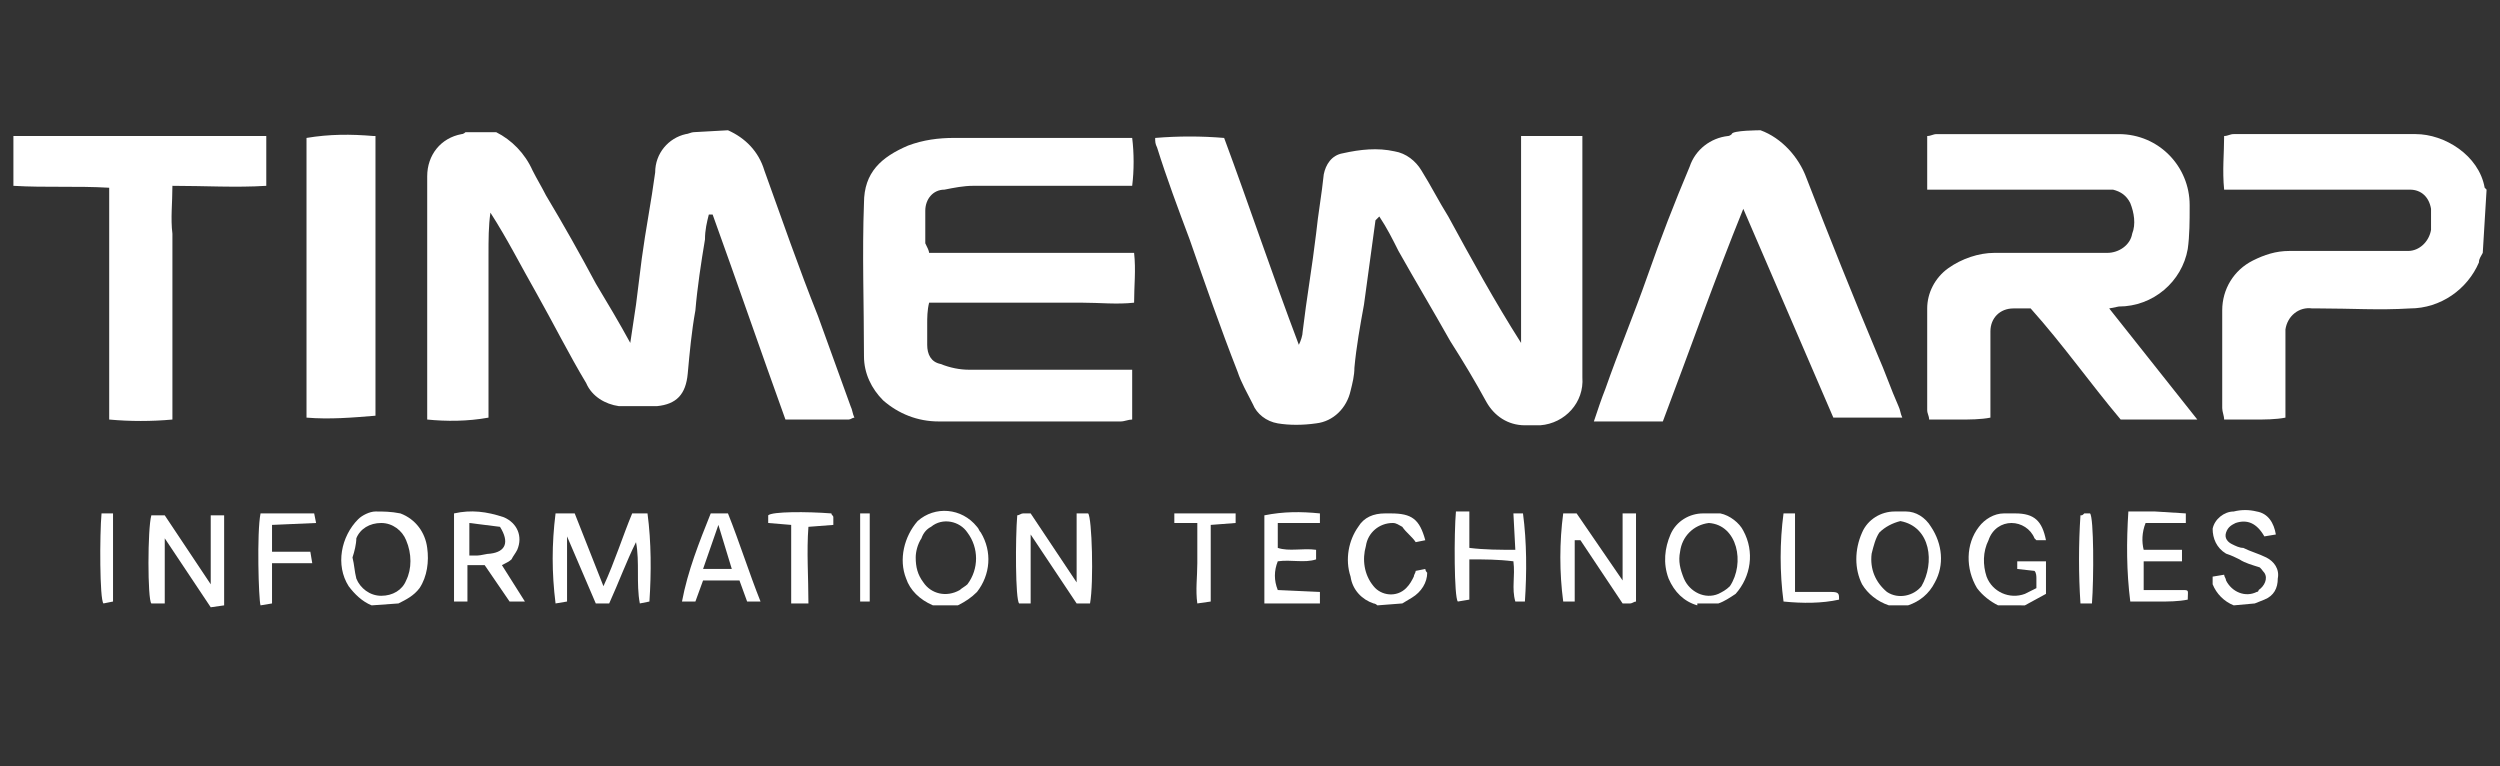
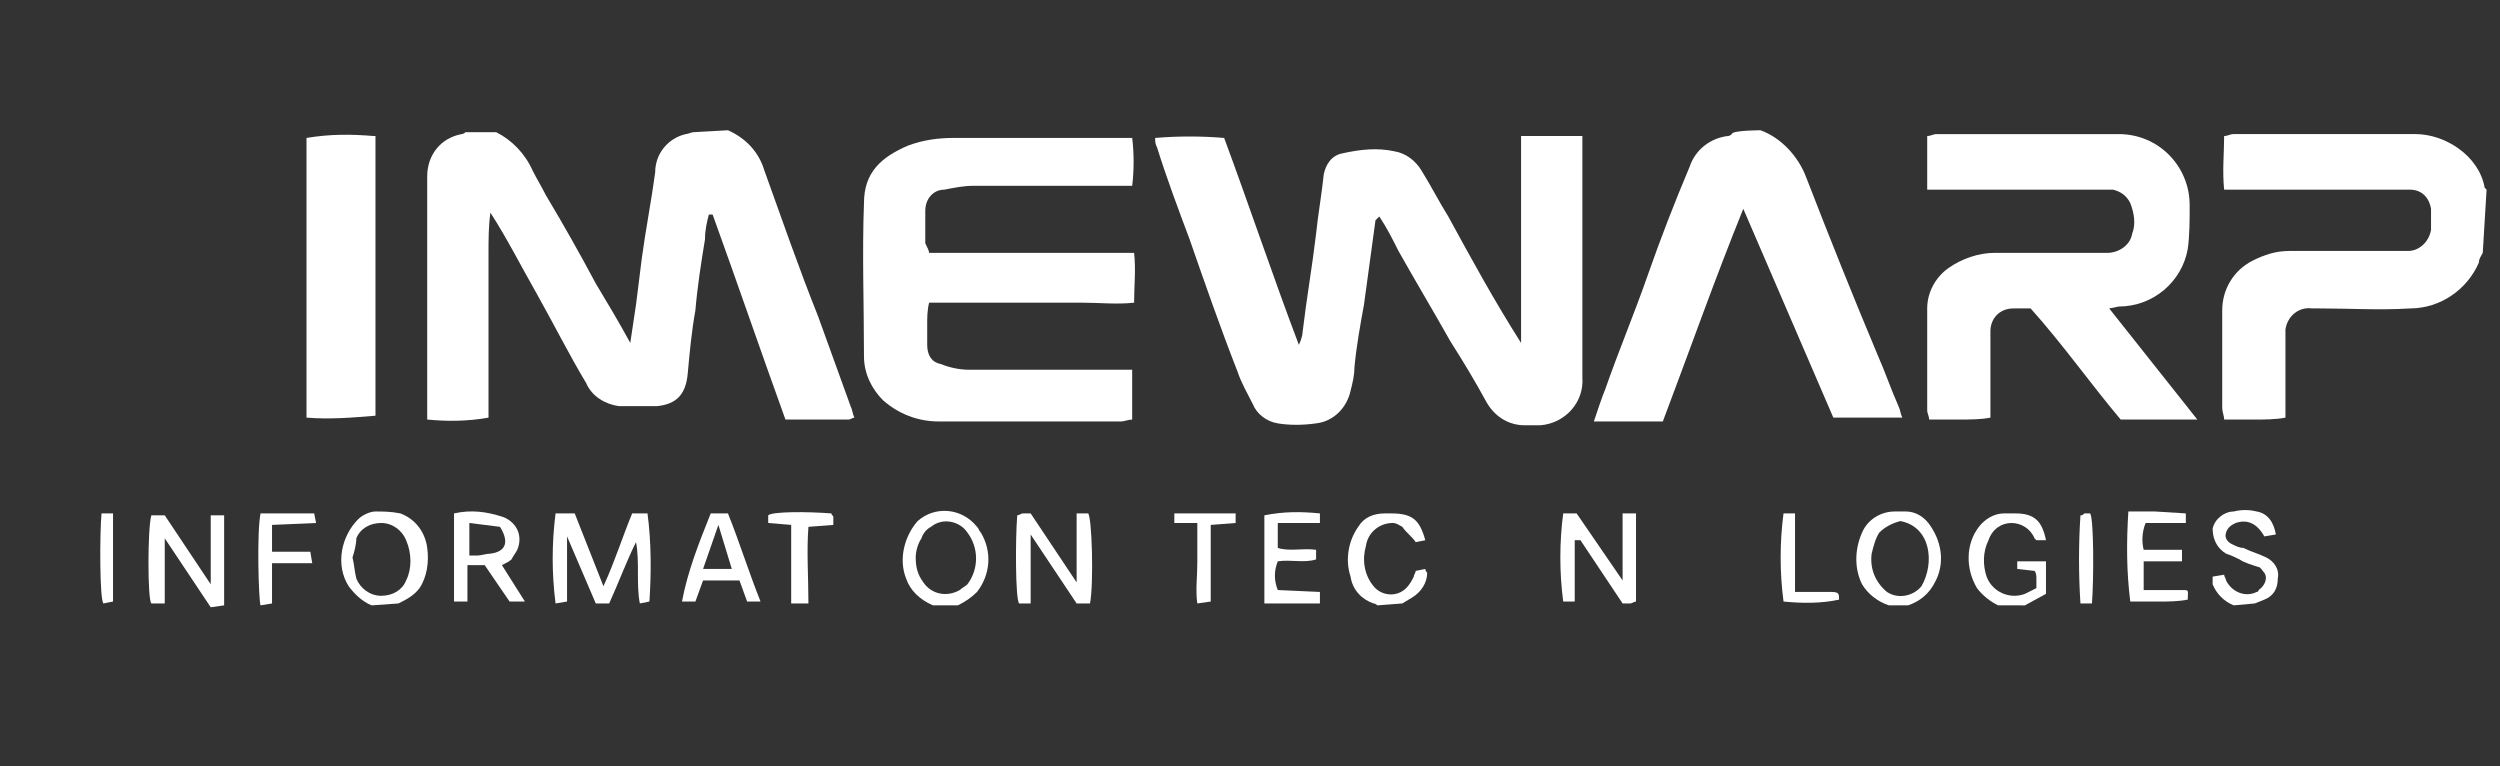
<svg xmlns="http://www.w3.org/2000/svg" version="1.1" id="Layer_1" x="0px" y="0px" viewBox="0 0 130.5 40" style="enable-background:new 0 0 130.5 40;" xml:space="preserve">
  <rect x="0" y="0" width="130.5" height="40" fill="#333333" stroke="none" />
  <style type="text/css">
	.st0{fill:#FFFFFF;}
</style>
  <g>
    <path class="st0" d="M38,6.8c0.9,0.4,1.6,1.1,1.9,2.1c0.9,2.5,1.8,5.1,2.8,7.6l1.7,4.7c0.1,0.2,0.1,0.4,0.2,0.6   c-0.1,0-0.2,0.1-0.3,0.1H41c-1.3-3.6-2.5-7.1-3.8-10.7H37c-0.1,0.4-0.2,0.8-0.2,1.3c-0.2,1.2-0.4,2.5-0.5,3.7   c-0.2,1.1-0.3,2.2-0.4,3.3c-0.1,1.1-0.6,1.6-1.6,1.7c-0.7,0-1.3,0-2,0c-0.7-0.1-1.4-0.5-1.7-1.2c-0.9-1.5-1.7-3.1-2.6-4.7   c-0.8-1.4-1.5-2.8-2.4-4.2c-0.1,0.7-0.1,1.4-0.1,2.2c0,0.7,0,1.4,0,2.1v6.4c-1.1,0.2-2.2,0.2-3.2,0.1c0-0.2,0-0.4,0-0.6   c0-4,0-8.1,0-12.1c0-1.1,0.7-2,1.8-2.2c0.1,0,0.2-0.1,0.2-0.1h1.6c0.8,0.4,1.5,1.1,1.9,2c0.2,0.4,0.5,0.9,0.7,1.3   c0.9,1.5,1.8,3.1,2.6,4.6c0.6,1,1.2,2,1.8,3.1c0.1-0.7,0.2-1.3,0.3-2c0.1-0.8,0.2-1.6,0.3-2.4c0.2-1.5,0.5-3,0.7-4.5   C34.2,8,34.9,7.2,35.8,7c0.1,0,0.3-0.1,0.4-0.1L38,6.8z" />
    <path class="st0" d="M91.9,6.8c1.1,0.4,2,1.4,2.4,2.5c1.2,3.1,2.4,6.1,3.7,9.2c0.4,0.9,0.7,1.8,1.1,2.7c0.1,0.2,0.1,0.4,0.2,0.6   h-3.6L91,10.9c-1.5,3.7-2.8,7.4-4.2,11.1h-3.6c0.2-0.6,0.4-1.2,0.6-1.7c0.7-2,1.5-3.9,2.2-5.9s1.4-3.8,2.2-5.7   c0.3-0.9,1.1-1.5,2-1.6c0.1,0,0.2-0.1,0.2-0.1C90.4,6.8,91.9,6.8,91.9,6.8z" />
    <path class="st0" d="M129.6,13.2c-0.1,0.2-0.2,0.3-0.2,0.5c-0.6,1.4-2,2.4-3.6,2.4c-1.6,0.1-3.1,0-4.7,0h-0.4   c-0.7-0.1-1.3,0.4-1.4,1.1c0,0.1,0,0.2,0,0.3c0,1.2,0,2.4,0,3.6v0.7c-0.5,0.1-1.1,0.1-1.6,0.1c-0.5,0-1,0-1.6,0   c0-0.2-0.1-0.4-0.1-0.6c0-1.7,0-3.4,0-5.1c0-1.1,0.6-2.1,1.6-2.6c0.6-0.3,1.2-0.5,1.9-0.5h5.6c0.2,0,0.4,0,0.6,0   c0.6,0,1.1-0.5,1.2-1.1c0-0.4,0-0.7,0-1.1c-0.1-0.6-0.5-1-1.1-1c-0.3,0-0.5,0-0.8,0h-8.9c-0.1-1,0-1.9,0-2.8c0.2,0,0.3-0.1,0.5-0.1   c3.2,0,6.3,0,9.5,0c1.5,0,3.3,1.1,3.6,2.8c0,0,0.1,0.1,0.1,0.1L129.6,13.2z" />
-     <path class="st0" d="M0.7,7.1h13.2c0,0.9,0,1.7,0,2.6c-1.6,0.1-3.2,0-4.9,0C9,10.6,8.9,11.4,9,12.2c0,0.8,0,1.6,0,2.4v7.3   c-1.1,0.1-2.2,0.1-3.3,0v-8c0-1.3,0-2.7,0-4.1c-1.7-0.1-3.3,0-5-0.1L0.7,7.1z" />
-     <path class="st0" d="M88.6,31.6c-0.7-0.2-1.2-0.7-1.5-1.4c-0.3-0.8-0.2-1.6,0.1-2.3c0.3-0.7,1-1.1,1.7-1.1c0.3,0,0.6,0,0.9,0   c0.5,0.1,1,0.5,1.2,0.9c0.6,1.1,0.4,2.4-0.4,3.3c-0.3,0.2-0.6,0.4-0.9,0.5H88.6z M89.2,27.3c-0.8,0.1-1.4,0.7-1.5,1.5   c-0.1,0.5,0,0.9,0.2,1.4c0.3,0.7,1.1,1.1,1.8,0.8c0.2-0.1,0.4-0.2,0.6-0.4C91.1,29.4,90.7,27.4,89.2,27.3L89.2,27.3L89.2,27.3z" />
    <path class="st0" d="M19.4,31.6c-0.5-0.2-0.9-0.6-1.2-1c-0.7-1.1-0.4-2.6,0.5-3.5c0.2-0.2,0.6-0.4,0.9-0.4c0.4,0,0.8,0,1.3,0.1   c0.8,0.3,1.3,1,1.4,1.8c0.1,0.7,0,1.5-0.4,2.1c-0.3,0.4-0.7,0.6-1.1,0.8L19.4,31.6L19.4,31.6z M18.4,29.1c0.1,0.4,0.1,0.7,0.2,1.1   c0.2,0.5,0.7,0.9,1.3,0.9c0.6,0,1.1-0.3,1.3-0.8c0.3-0.6,0.3-1.4,0-2.1c-0.2-0.5-0.7-0.9-1.3-0.9c-0.6,0-1.1,0.3-1.3,0.8   C18.6,28.4,18.5,28.8,18.4,29.1z" />
    <path class="st0" d="M48.7,31.6c-0.7-0.3-1.2-0.8-1.4-1.4c-0.4-1-0.1-2.2,0.6-3c0.9-0.8,2.3-0.7,3.1,0.3c0.1,0.1,0.1,0.2,0.2,0.3   c0.6,1,0.5,2.2-0.2,3.1c-0.3,0.3-0.6,0.5-1,0.7L48.7,31.6L48.7,31.6z M47.8,29.1c0,0.5,0.1,0.9,0.4,1.3c0.4,0.6,1.2,0.8,1.9,0.4   c0.1-0.1,0.3-0.2,0.4-0.3c0.6-0.8,0.6-1.9,0-2.7c-0.4-0.6-1.3-0.8-1.9-0.3c-0.2,0.1-0.4,0.3-0.5,0.6C47.9,28.4,47.8,28.8,47.8,29.1   z" />
    <path class="st0" d="M98.6,31.6c-0.6-0.2-1.1-0.6-1.4-1.1c-0.4-0.8-0.4-1.8,0-2.7c0.3-0.7,1-1.1,1.7-1.1c0.2,0,0.4,0,0.6,0   c0.5,0,1,0.3,1.3,0.8c0.6,0.9,0.7,2,0.2,2.9c-0.3,0.6-0.8,1-1.4,1.2L98.6,31.6z M99.2,27.2c-0.4,0.1-0.8,0.3-1.1,0.6   c-0.2,0.3-0.3,0.7-0.4,1.1c-0.1,0.8,0.2,1.5,0.8,2c0.6,0.4,1.4,0.2,1.8-0.3C101,29.4,100.8,27.5,99.2,27.2L99.2,27.2L99.2,27.2z" />
    <path class="st0" d="M104.3,31.6c-0.4-0.2-0.8-0.5-1.1-0.9c-0.6-1-0.6-2.3,0.1-3.2c0.3-0.4,0.8-0.7,1.3-0.7c0.2,0,0.4,0,0.6,0   c1,0,1.4,0.4,1.6,1.4h-0.5c0,0-0.1-0.1-0.1-0.1c-0.2-0.5-0.7-0.8-1.2-0.8c-0.5,0-1,0.3-1.2,0.9c-0.3,0.6-0.3,1.3-0.1,1.9   c0.3,0.8,1.2,1.2,2,0.9c0.2-0.1,0.4-0.2,0.6-0.3c0-0.2,0-0.4,0-0.5c0-0.1,0-0.3-0.1-0.4l-0.9-0.1v-0.4h1.5V31l-1.1,0.6L104.3,31.6z   " />
    <path class="st0" d="M116.6,31.6c-0.5-0.2-0.9-0.6-1.1-1.1c0-0.1,0-0.3,0-0.4l0.6-0.1c0,0.1,0.1,0.2,0.1,0.3c0.3,0.6,1,0.9,1.6,0.6   c0,0,0.1,0,0.1-0.1c0.3-0.2,0.5-0.6,0.3-0.9c-0.1-0.1-0.2-0.3-0.3-0.3c-0.3-0.1-0.7-0.2-1-0.4c-0.2-0.1-0.4-0.2-0.7-0.3   c-0.5-0.3-0.7-0.8-0.7-1.3c0.1-0.5,0.6-0.9,1.1-0.9c0.4-0.1,0.8-0.1,1.2,0c0.6,0.1,0.9,0.6,1,1.2l-0.6,0.1   c-0.4-0.7-0.9-0.9-1.5-0.7c-0.2,0.1-0.4,0.2-0.5,0.5c-0.1,0.3,0.1,0.5,0.3,0.6c0.2,0.1,0.4,0.2,0.6,0.2c0.4,0.2,0.8,0.3,1.2,0.5   c0.4,0.2,0.7,0.6,0.6,1.1c0,0.5-0.2,0.9-0.7,1.1l-0.5,0.2L116.6,31.6z" />
    <path class="st0" d="M71.9,31.6c-0.1-0.1-0.2-0.1-0.2-0.1c-0.6-0.2-1.1-0.7-1.2-1.4c-0.3-0.9-0.1-1.9,0.4-2.6   c0.3-0.5,0.8-0.7,1.4-0.7h0.3c1.1,0,1.5,0.3,1.8,1.4l-0.5,0.1c-0.2-0.3-0.5-0.5-0.7-0.8c-0.2-0.1-0.3-0.2-0.5-0.2   c-0.7,0-1.3,0.5-1.4,1.2c-0.2,0.7-0.1,1.5,0.4,2.1c0.4,0.5,1.2,0.6,1.7,0.1c0.2-0.2,0.3-0.4,0.4-0.6c0-0.1,0.1-0.2,0.1-0.3l0.5-0.1   c0,0.1,0.1,0.2,0.1,0.2c0,0.5-0.3,1-0.8,1.3l-0.5,0.3L71.9,31.6z" />
    <path class="st0" d="M79.4,7.1h3.2c0,0.2,0,0.4,0,0.5c0,4,0,8.1,0,12.1c0.1,1.3-0.9,2.4-2.2,2.5c-0.1,0-0.2,0-0.2,0   c-0.2,0-0.4,0-0.6,0c-0.9,0-1.6-0.5-2-1.2c-0.6-1.1-1.2-2.1-1.9-3.2c-0.9-1.6-1.8-3.1-2.7-4.7c-0.3-0.6-0.6-1.2-1-1.8   c-0.1,0.1-0.2,0.2-0.2,0.2c-0.2,1.5-0.4,2.9-0.6,4.4c-0.2,1.1-0.4,2.2-0.5,3.3c0,0.4-0.1,0.8-0.2,1.2c-0.2,0.9-0.9,1.6-1.8,1.7   c-0.7,0.1-1.4,0.1-2,0c-0.6-0.1-1.1-0.5-1.3-1c-0.3-0.6-0.6-1.1-0.8-1.7c-0.9-2.3-1.7-4.6-2.5-6.9c-0.6-1.6-1.2-3.2-1.7-4.8   c-0.1-0.2-0.1-0.3-0.1-0.5c1.2-0.1,2.4-0.1,3.6,0c1.3,3.5,2.5,7.1,3.9,10.8c0.1-0.2,0.2-0.5,0.2-0.7c0.2-1.7,0.5-3.4,0.7-5.1   c0.1-1,0.3-2.1,0.4-3.1c0.1-0.5,0.4-1,1-1.1c0.9-0.2,1.8-0.3,2.7-0.1c0.6,0.1,1.1,0.5,1.4,1c0.5,0.8,0.9,1.6,1.4,2.4   c1.2,2.2,2.4,4.4,3.8,6.6L79.4,7.1z" />
    <path class="st0" d="M48.5,13.2h10.7c0.1,0.9,0,1.7,0,2.6c-0.9,0.1-1.8,0-2.7,0h-8c-0.1,0.4-0.1,0.8-0.1,1.1c0,0.4,0,0.7,0,1.1   c0,0.5,0.2,0.9,0.7,1c0.5,0.2,1,0.3,1.5,0.3c2.6,0,5.1,0,7.7,0h0.8c0,0.5,0,0.9,0,1.3s0,0.8,0,1.3c-0.2,0-0.4,0.1-0.6,0.1   c-3.2,0-6.3,0-9.5,0c-1.1,0-2.1-0.4-2.9-1.1c-0.6-0.6-1-1.4-1-2.3c0-2.7-0.1-5.4,0-8c0-1.6,0.9-2.4,2.3-3c0.8-0.3,1.6-0.4,2.4-0.4   h9.3c0.1,0.8,0.1,1.7,0,2.5c-0.3,0-0.5,0-0.8,0c-2.5,0-5,0-7.5,0c-0.5,0-1,0.1-1.5,0.2c-0.6,0-1,0.5-1,1.1c0,0,0,0.1,0,0.1   c0,0.6,0,1.1,0,1.6C48.4,12.9,48.5,13.1,48.5,13.2z" />
    <path class="st0" d="M110.1,16.1l4.6,5.8h-4c-1.6-1.9-3-3.9-4.7-5.8c-0.3,0-0.6,0-0.9,0c-0.7,0-1.2,0.5-1.2,1.2c0,0,0,0.1,0,0.1   c0,1.2,0,2.5,0,3.7v0.7c-0.5,0.1-1.1,0.1-1.6,0.1c-0.5,0-1,0-1.6,0c0-0.2-0.1-0.3-0.1-0.5c0-1.8,0-3.6,0-5.3c0-0.8,0.4-1.6,1.1-2.1   c0.7-0.5,1.6-0.8,2.4-0.8h5.4h0.5c0.6,0,1.2-0.4,1.3-1c0.2-0.5,0.1-1.1-0.1-1.6c-0.2-0.4-0.5-0.6-0.9-0.7c-0.3,0-0.5,0-0.8,0h-8.9   c0-1,0-1.9,0-2.8c0.2,0,0.3-0.1,0.5-0.1c3.2,0,6.3,0,9.5,0c2.1,0,3.7,1.7,3.7,3.7c0,0,0,0,0,0.1c0,0.7,0,1.5-0.1,2.2   c-0.3,1.7-1.8,3-3.6,3L110.1,16.1z" />
    <path class="st0" d="M16,7.2c1.2-0.2,2.3-0.2,3.5-0.1l0.1,0c0,0,0,0,0,0.1l0,14.2c0,0.1,0,0.2,0,0.3c-1.2,0.1-2.4,0.2-3.6,0.1   c0,0,0,0,0,0c0,0,0,0,0-0.1c0-0.1,0-0.3,0-0.4c0-4.6,0-9.3,0-13.9C16,7.4,16,7.3,16,7.2z" />
    <path class="st0" d="M29.6,28v3.4L29,31.5c-0.2-1.6-0.2-3.1,0-4.7h1l1.5,3.8c0.6-1.3,1-2.6,1.5-3.8h0.8c0.2,1.5,0.2,3.1,0.1,4.6   l-0.5,0.1c-0.1-0.5-0.1-1.1-0.1-1.6c0-0.5,0-1.1-0.1-1.6c-0.5,1-0.9,2.1-1.4,3.2l-0.7,0L29.6,28L29.6,28z" />
    <path class="st0" d="M82.2,28.2v3.2h-0.6c-0.2-1.5-0.2-3.1,0-4.6l0.7,0l2.4,3.5v-3.5l0.7,0v4.6c-0.1,0-0.2,0.1-0.3,0.1   c-0.1,0-0.3,0-0.4,0l-2.2-3.3L82.2,28.2z" />
    <path class="st0" d="M56.9,31.5h-0.7l-2.4-3.6v3.6l-0.6,0c-0.2-0.2-0.2-3.4-0.1-4.6c0.1,0,0.2-0.1,0.3-0.1c0.1,0,0.3,0,0.4,0   l2.4,3.6v-3.6l0.6,0C57,27,57.1,30.4,56.9,31.5z" />
    <path class="st0" d="M8.6,31.5H7.9c-0.2-0.2-0.2-3.9,0-4.6l0.7,0l2.4,3.6v-3.6l0.7,0v4.7l-0.7,0.1l-2.4-3.6L8.6,31.5z" />
    <path class="st0" d="M26.2,29.5l1.2,1.9h-0.8l-1.3-1.9h-0.9v1.9h-0.7v-4.6c0.9-0.2,1.7-0.1,2.6,0.2c0.7,0.3,1,1,0.7,1.7   c-0.1,0.2-0.2,0.3-0.3,0.5C26.6,29.3,26.4,29.4,26.2,29.5z M24.5,27.3V29c0.1,0,0.3,0,0.4,0c0.2,0,0.5-0.1,0.7-0.1   c0.8-0.1,1-0.6,0.5-1.4L24.5,27.3z" />
    <path class="st0" d="M37.1,26.8H38c0.6,1.5,1.1,3.1,1.7,4.6h-0.7l-0.4-1.1h-1.9l-0.4,1.1h-0.7C35.9,29.8,36.5,28.3,37.1,26.8z    M37.5,27.4l-0.8,2.3h1.5L37.5,27.4z" />
-     <path class="st0" d="M79,26.8h0.5c0.2,1.5,0.2,3.1,0.1,4.6l-0.5,0c-0.2-0.7,0-1.3-0.1-2.1c-0.8-0.1-1.5-0.1-2.3-0.1v2.1l-0.6,0.1   c-0.2-0.2-0.2-3.6-0.1-4.7h0.7v1.9c0.8,0.1,1.6,0.1,2.4,0.1L79,26.8z" />
    <path class="st0" d="M114.1,26.8v0.5H112c-0.2,0.5-0.2,1-0.1,1.4h2v0.6h-2v1.5h0.9c0.4,0,0.7,0,1.1,0s0.3,0,0.3,0.5   c-0.5,0.1-1,0.1-1.5,0.1c-0.5,0-1,0-1.5,0c-0.2-1.6-0.2-3.1-0.1-4.7c0.4,0,0.9,0,1.4,0L114.1,26.8z" />
    <path class="st0" d="M68.9,30.9v0.6c-1,0-1.9,0-2.9,0v-4.6c1-0.2,1.9-0.2,2.9-0.1l0,0.5h-1.1h-1.1v1.3c0.6,0.2,1.3,0,2,0.1v0.5   c-0.6,0.2-1.3,0-2,0.1c-0.2,0.5-0.2,1,0,1.5L68.9,30.9z" />
    <path class="st0" d="M13.6,26.8h2.8l0.1,0.5l-2.3,0.1v1.4h2l0.1,0.6h-2.1v2.1l-0.6,0.1C13.5,31.3,13.4,27.8,13.6,26.8z" />
    <path class="st0" d="M41.3,31.5v-4.1l-1.2-0.1l0-0.4c0.2-0.2,2-0.2,3.3-0.1c0,0.1,0.1,0.1,0.1,0.2c0,0.1,0,0.2,0,0.4l-1.3,0.1   c-0.1,1.3,0,2.6,0,4L41.3,31.5z" />
    <path class="st0" d="M62.5,27.3h-1.2l0-0.5h3.2v0.5l-1.3,0.1c0,1.3,0,2.7,0,4l-0.7,0.1c-0.1-0.7,0-1.4,0-2.1   C62.5,28.7,62.5,28.1,62.5,27.3z" />
    <path class="st0" d="M93.1,26.8h0.6v4.1c0.3,0,0.6,0,0.8,0c0.4,0,0.7,0,1.1,0S96,31,96,31.3c-0.9,0.2-1.9,0.2-2.9,0.1   C92.9,29.9,92.9,28.3,93.1,26.8z" />
    <path class="st0" d="M5.3,26.8h0.6v4.6l-0.5,0.1C5.2,31.3,5.2,27.9,5.3,26.8z" />
    <path class="st0" d="M109.2,31.5h-0.6c-0.1-1.5-0.1-3.1,0-4.6c0.1,0,0.1,0,0.2-0.1c0.1,0,0.2,0,0.3,0   C109.3,27,109.3,30.2,109.2,31.5z" />
-     <path class="st0" d="M44.9,31.4v-4.6h0.5v4.6H44.9z" />
  </g>
</svg>